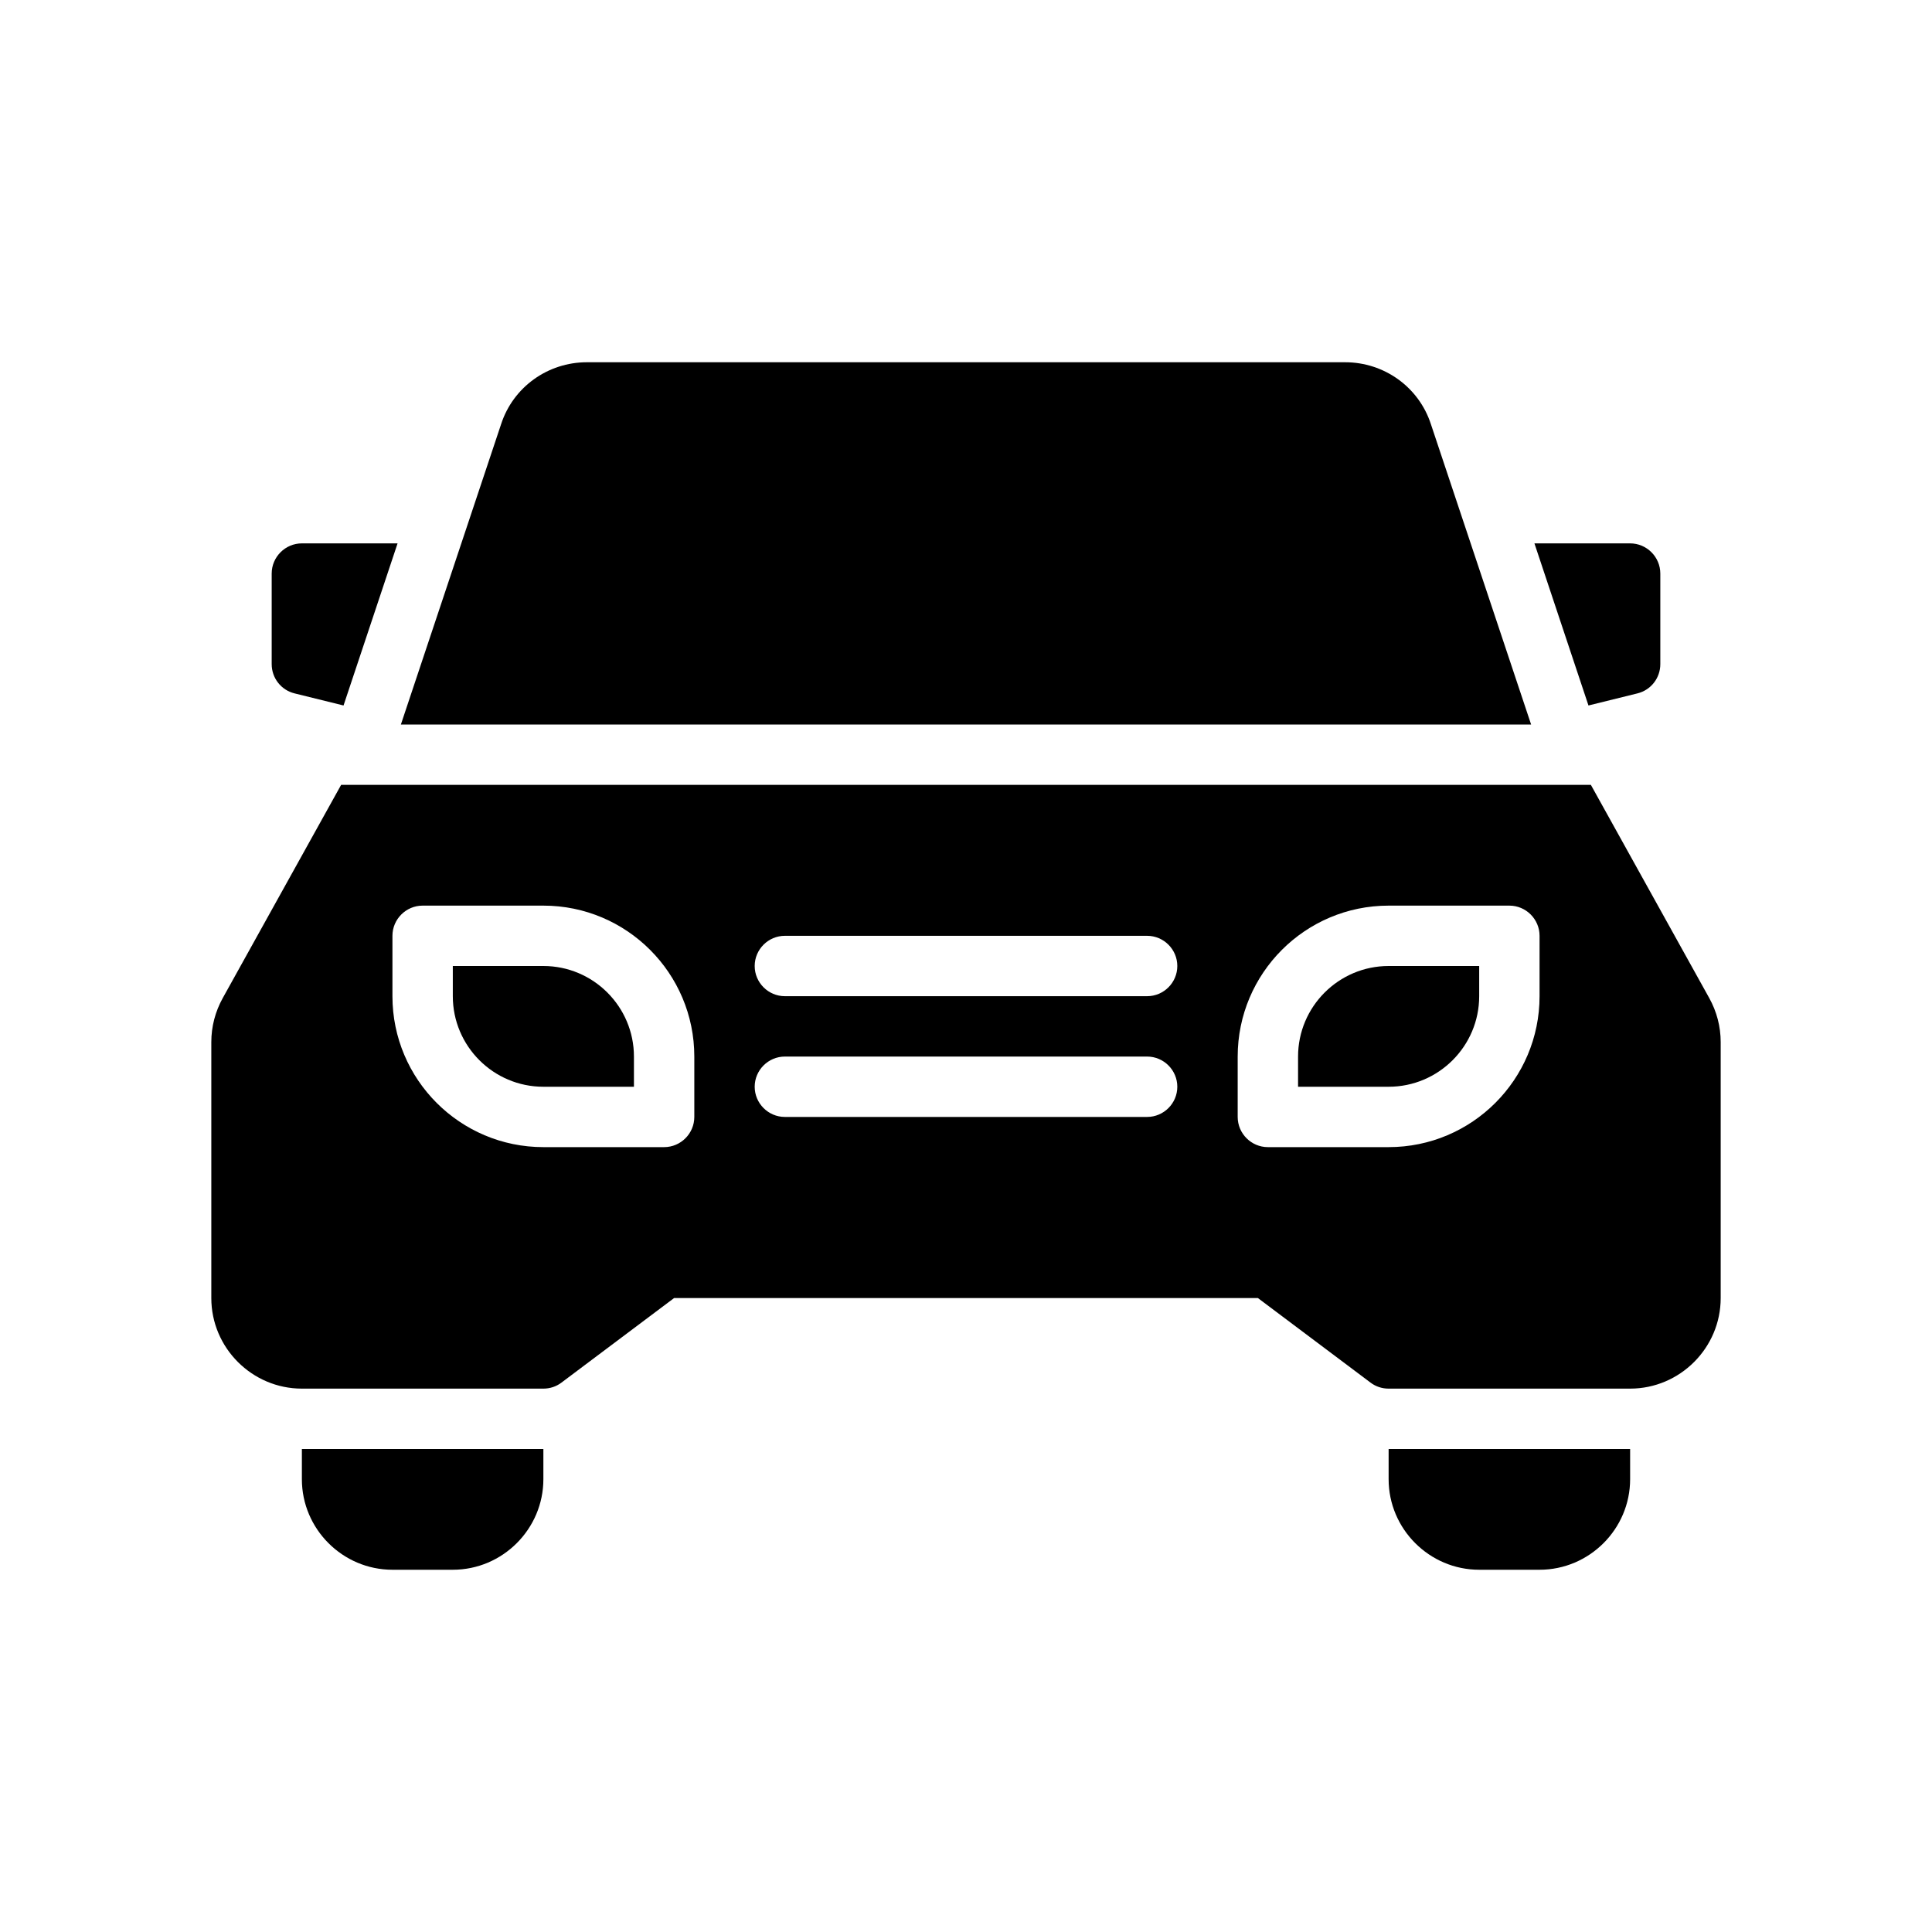
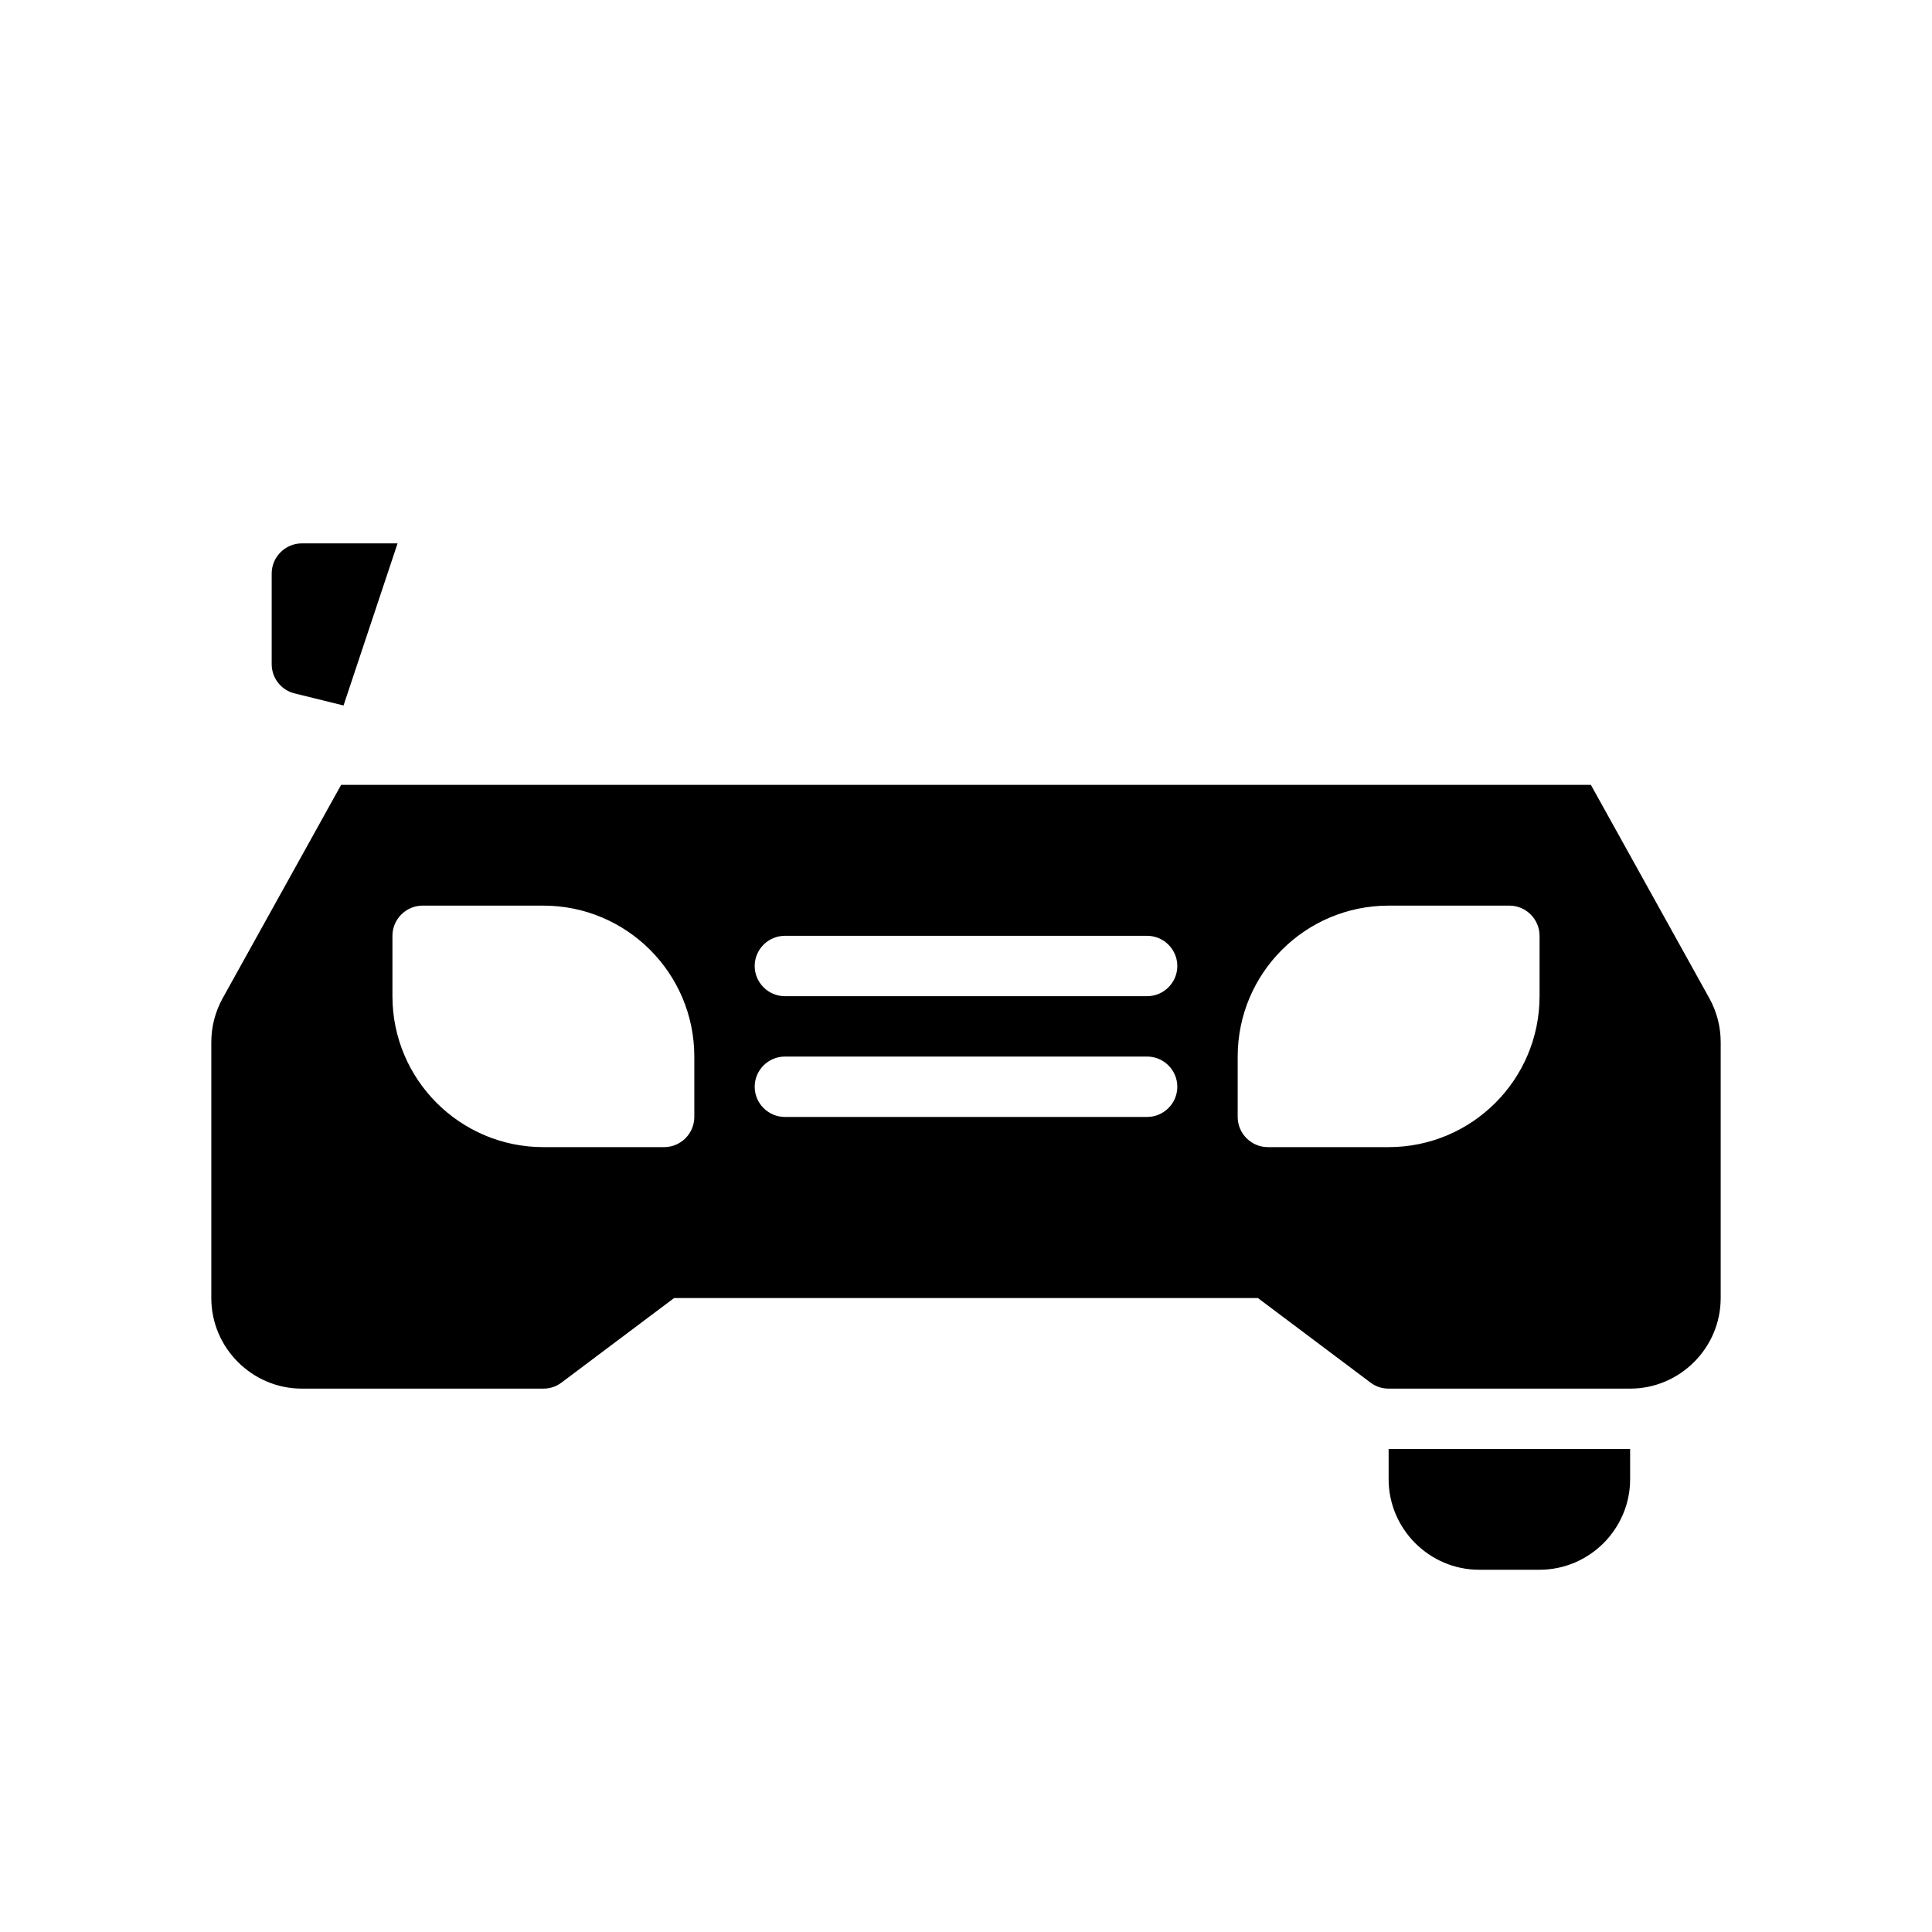
<svg xmlns="http://www.w3.org/2000/svg" id="Glyph" version="1.1" viewBox="0 0 64 64">
  <path d="M46,49c0,1.65,1.35,3,3,3h2c1.65,0,3-1.35,3-3v-1h-8v1Z" style="fill: #000; stroke-width: 0px;" />
-   <path d="M10,49c0,1.65,1.35,3,3,3h2c1.65,0,3-1.35,3-3v-1h-8v1Z" style="fill: #000; stroke-width: 0px;" />
-   <path d="M43,35v1h3c1.654,0,3-1.346,3-3v-1h-3c-1.654,0-3,1.346-3,3Z" style="fill: #000; stroke-width: 0px;" />
-   <path d="M18,32h-3v1c0,1.654,1.346,3,3,3h3v-1c0-1.654-1.346-3-3-3Z" style="fill: #000; stroke-width: 0px;" />
  <path d="M56.62,33.06l-3.92-7.06H11.3l-3.92,7.06c-.25.45-.38.95-.38,1.46v8.48c0,1.65,1.35,3,3,3h8c.22,0,.43-.07.6-.2l3.73-2.8h19.34l3.73,2.8c.17.13.38.2.6.2h8c1.65,0,3-1.35,3-3v-8.48c0-.51-.13-1.01-.38-1.46ZM23,37c0,.55-.45,1-1,1h-4c-2.76,0-5-2.24-5-5v-2c0-.55.45-1,1-1h4c2.76,0,5,2.24,5,5v2ZM38,37h-12c-.55,0-1-.45-1-1s.45-1,1-1h12c.55,0,1,.45,1,1s-.45,1-1,1ZM38,33h-12c-.55,0-1-.45-1-1s.45-1,1-1h12c.55,0,1,.45,1,1s-.45,1-1,1ZM51,33c0,2.76-2.24,5-5,5h-4c-.55,0-1-.45-1-1v-2c0-2.76,2.24-5,5-5h4c.55,0,1,.45,1,1v2Z" style="fill: #000; stroke-width: 0px;" />
-   <path d="M47.4,14.05c-.4-1.23-1.55-2.05-2.84-2.05h-25.12c-1.29,0-2.44.82-2.84,2.05l-3.32,9.95h37.44l-3.32-9.95Z" style="fill: #000; stroke-width: 0px;" />
-   <path d="M54.24,22.97c.45-.11.76-.51.76-.97v-3c0-.55-.45-1-1-1h-3.17l1.79,5.37,1.62-.4Z" style="fill: #000; stroke-width: 0px;" />
  <path d="M9.76,22.97l1.62.4,1.79-5.37h-3.17c-.55,0-1,.45-1,1v3c0,.46.31.86.76.97Z" style="fill: #000; stroke-width: 0px;" />
</svg>